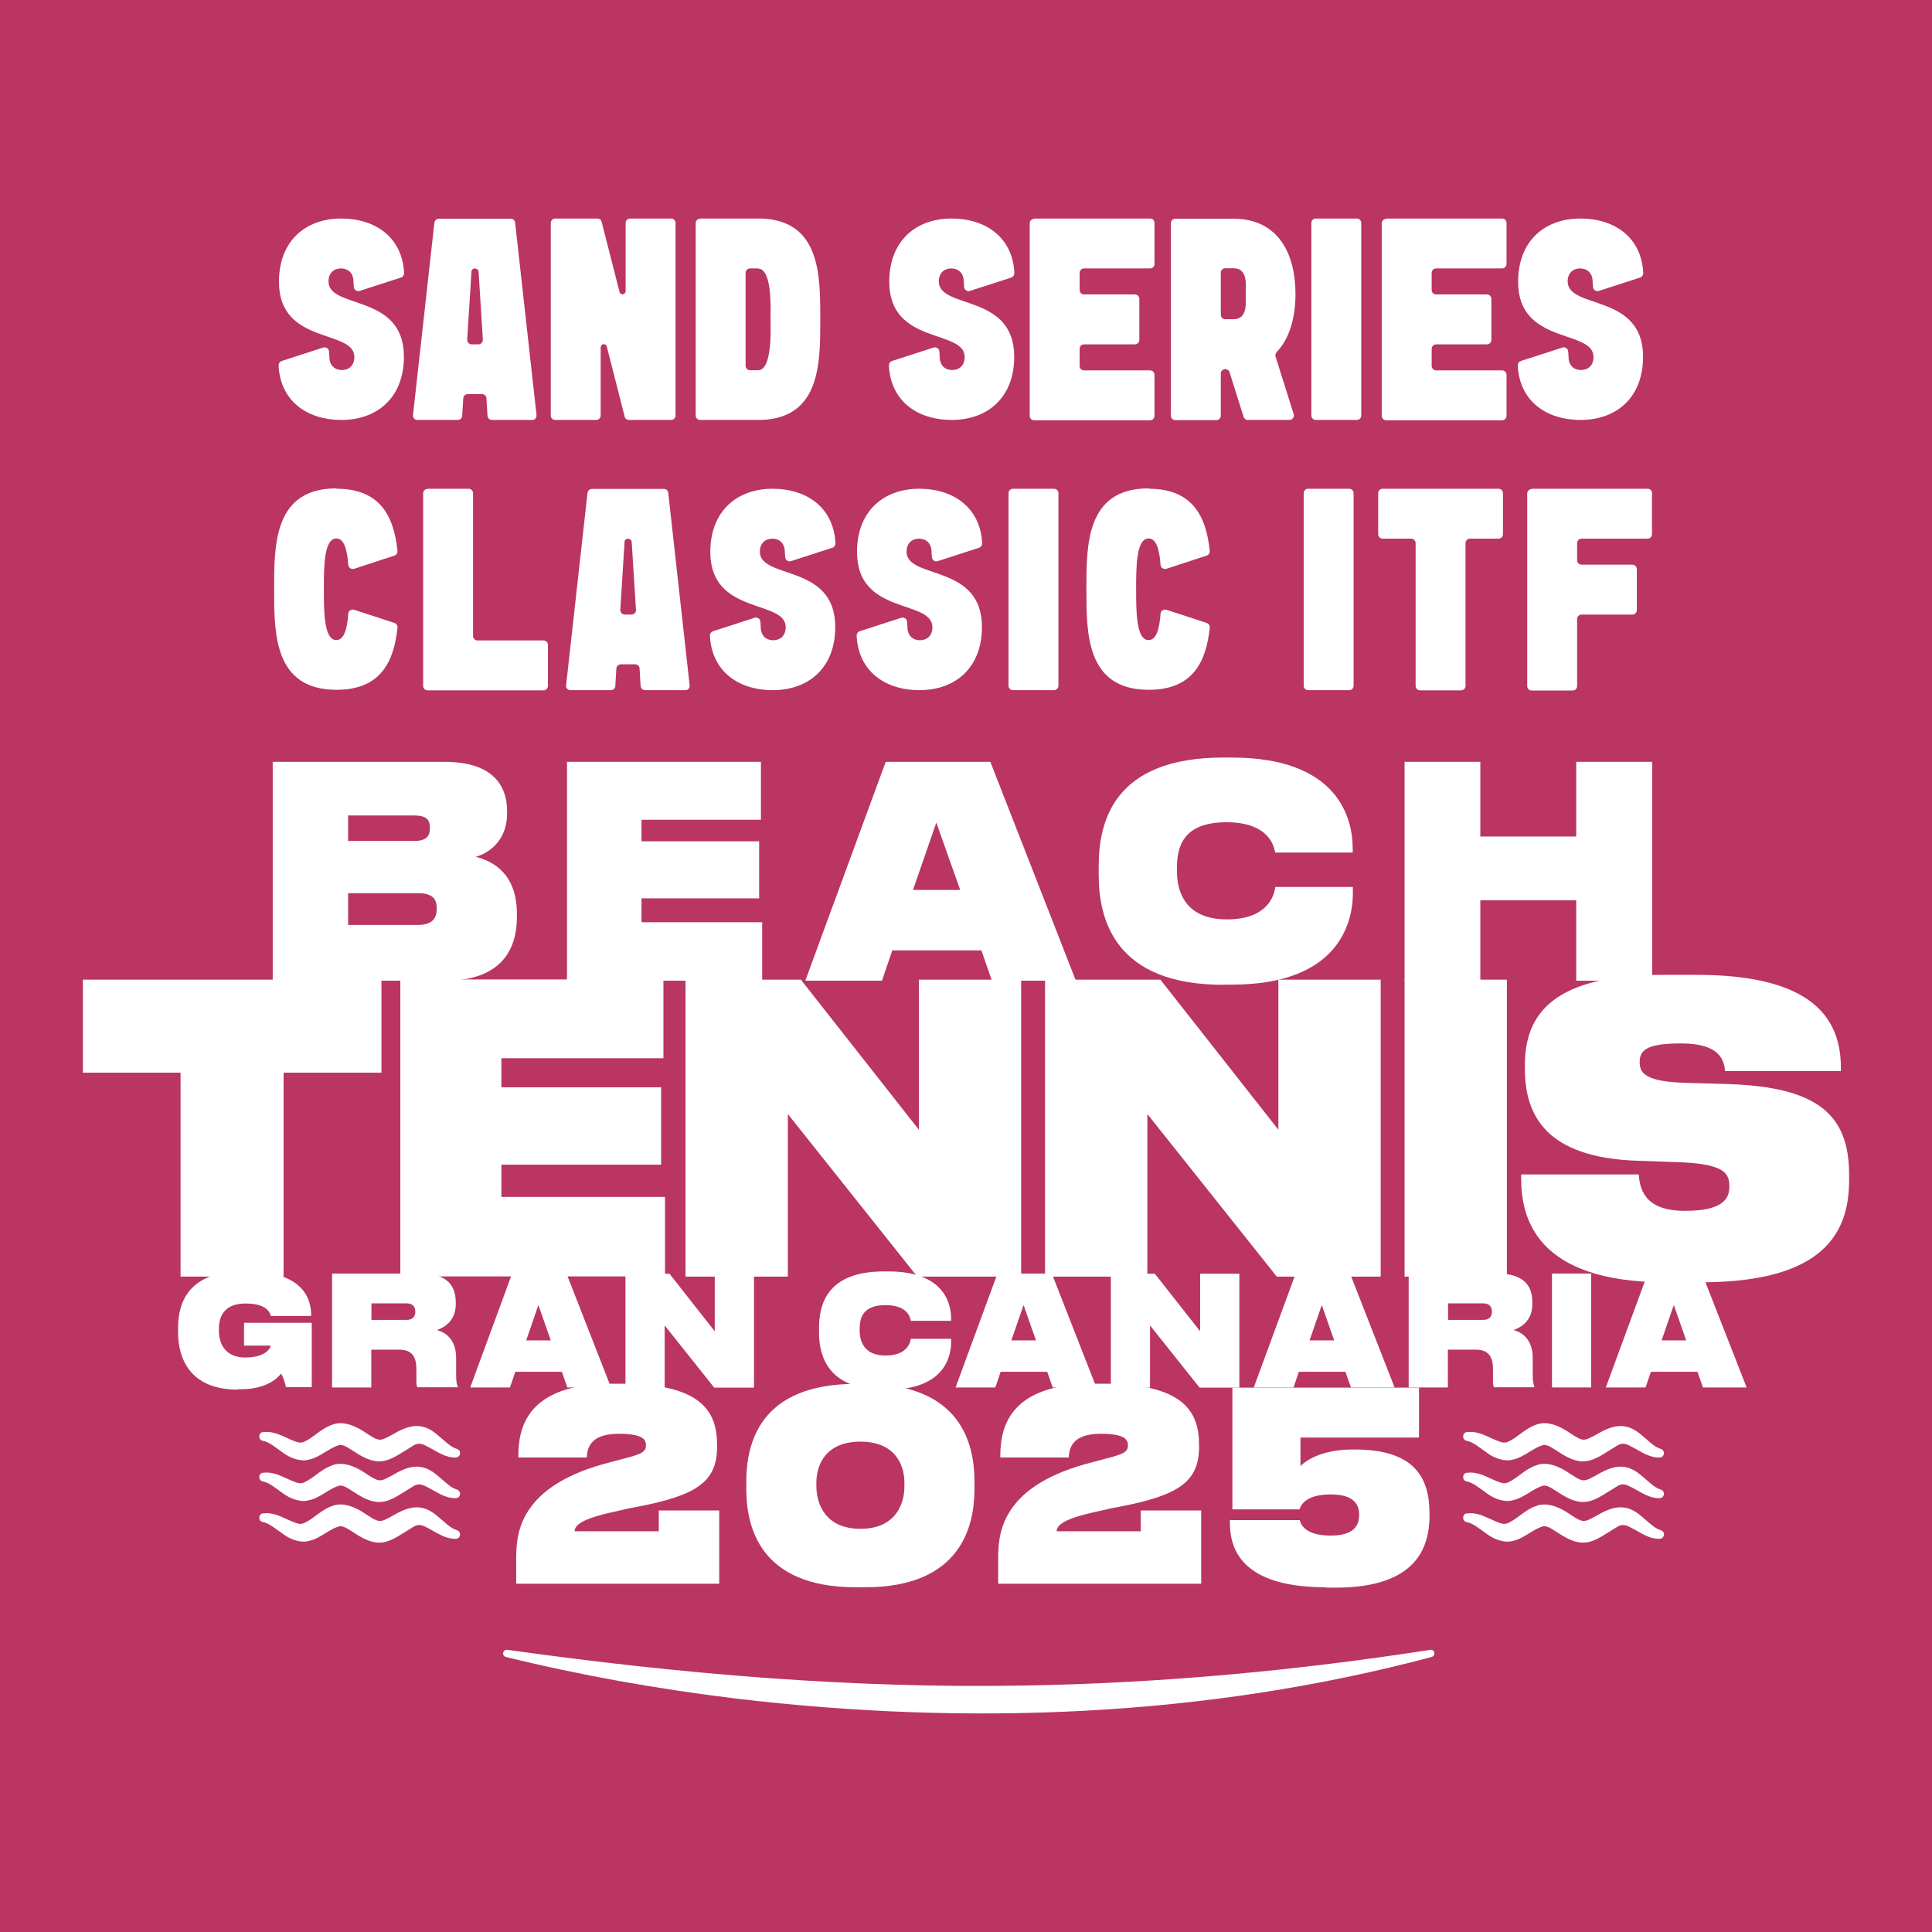
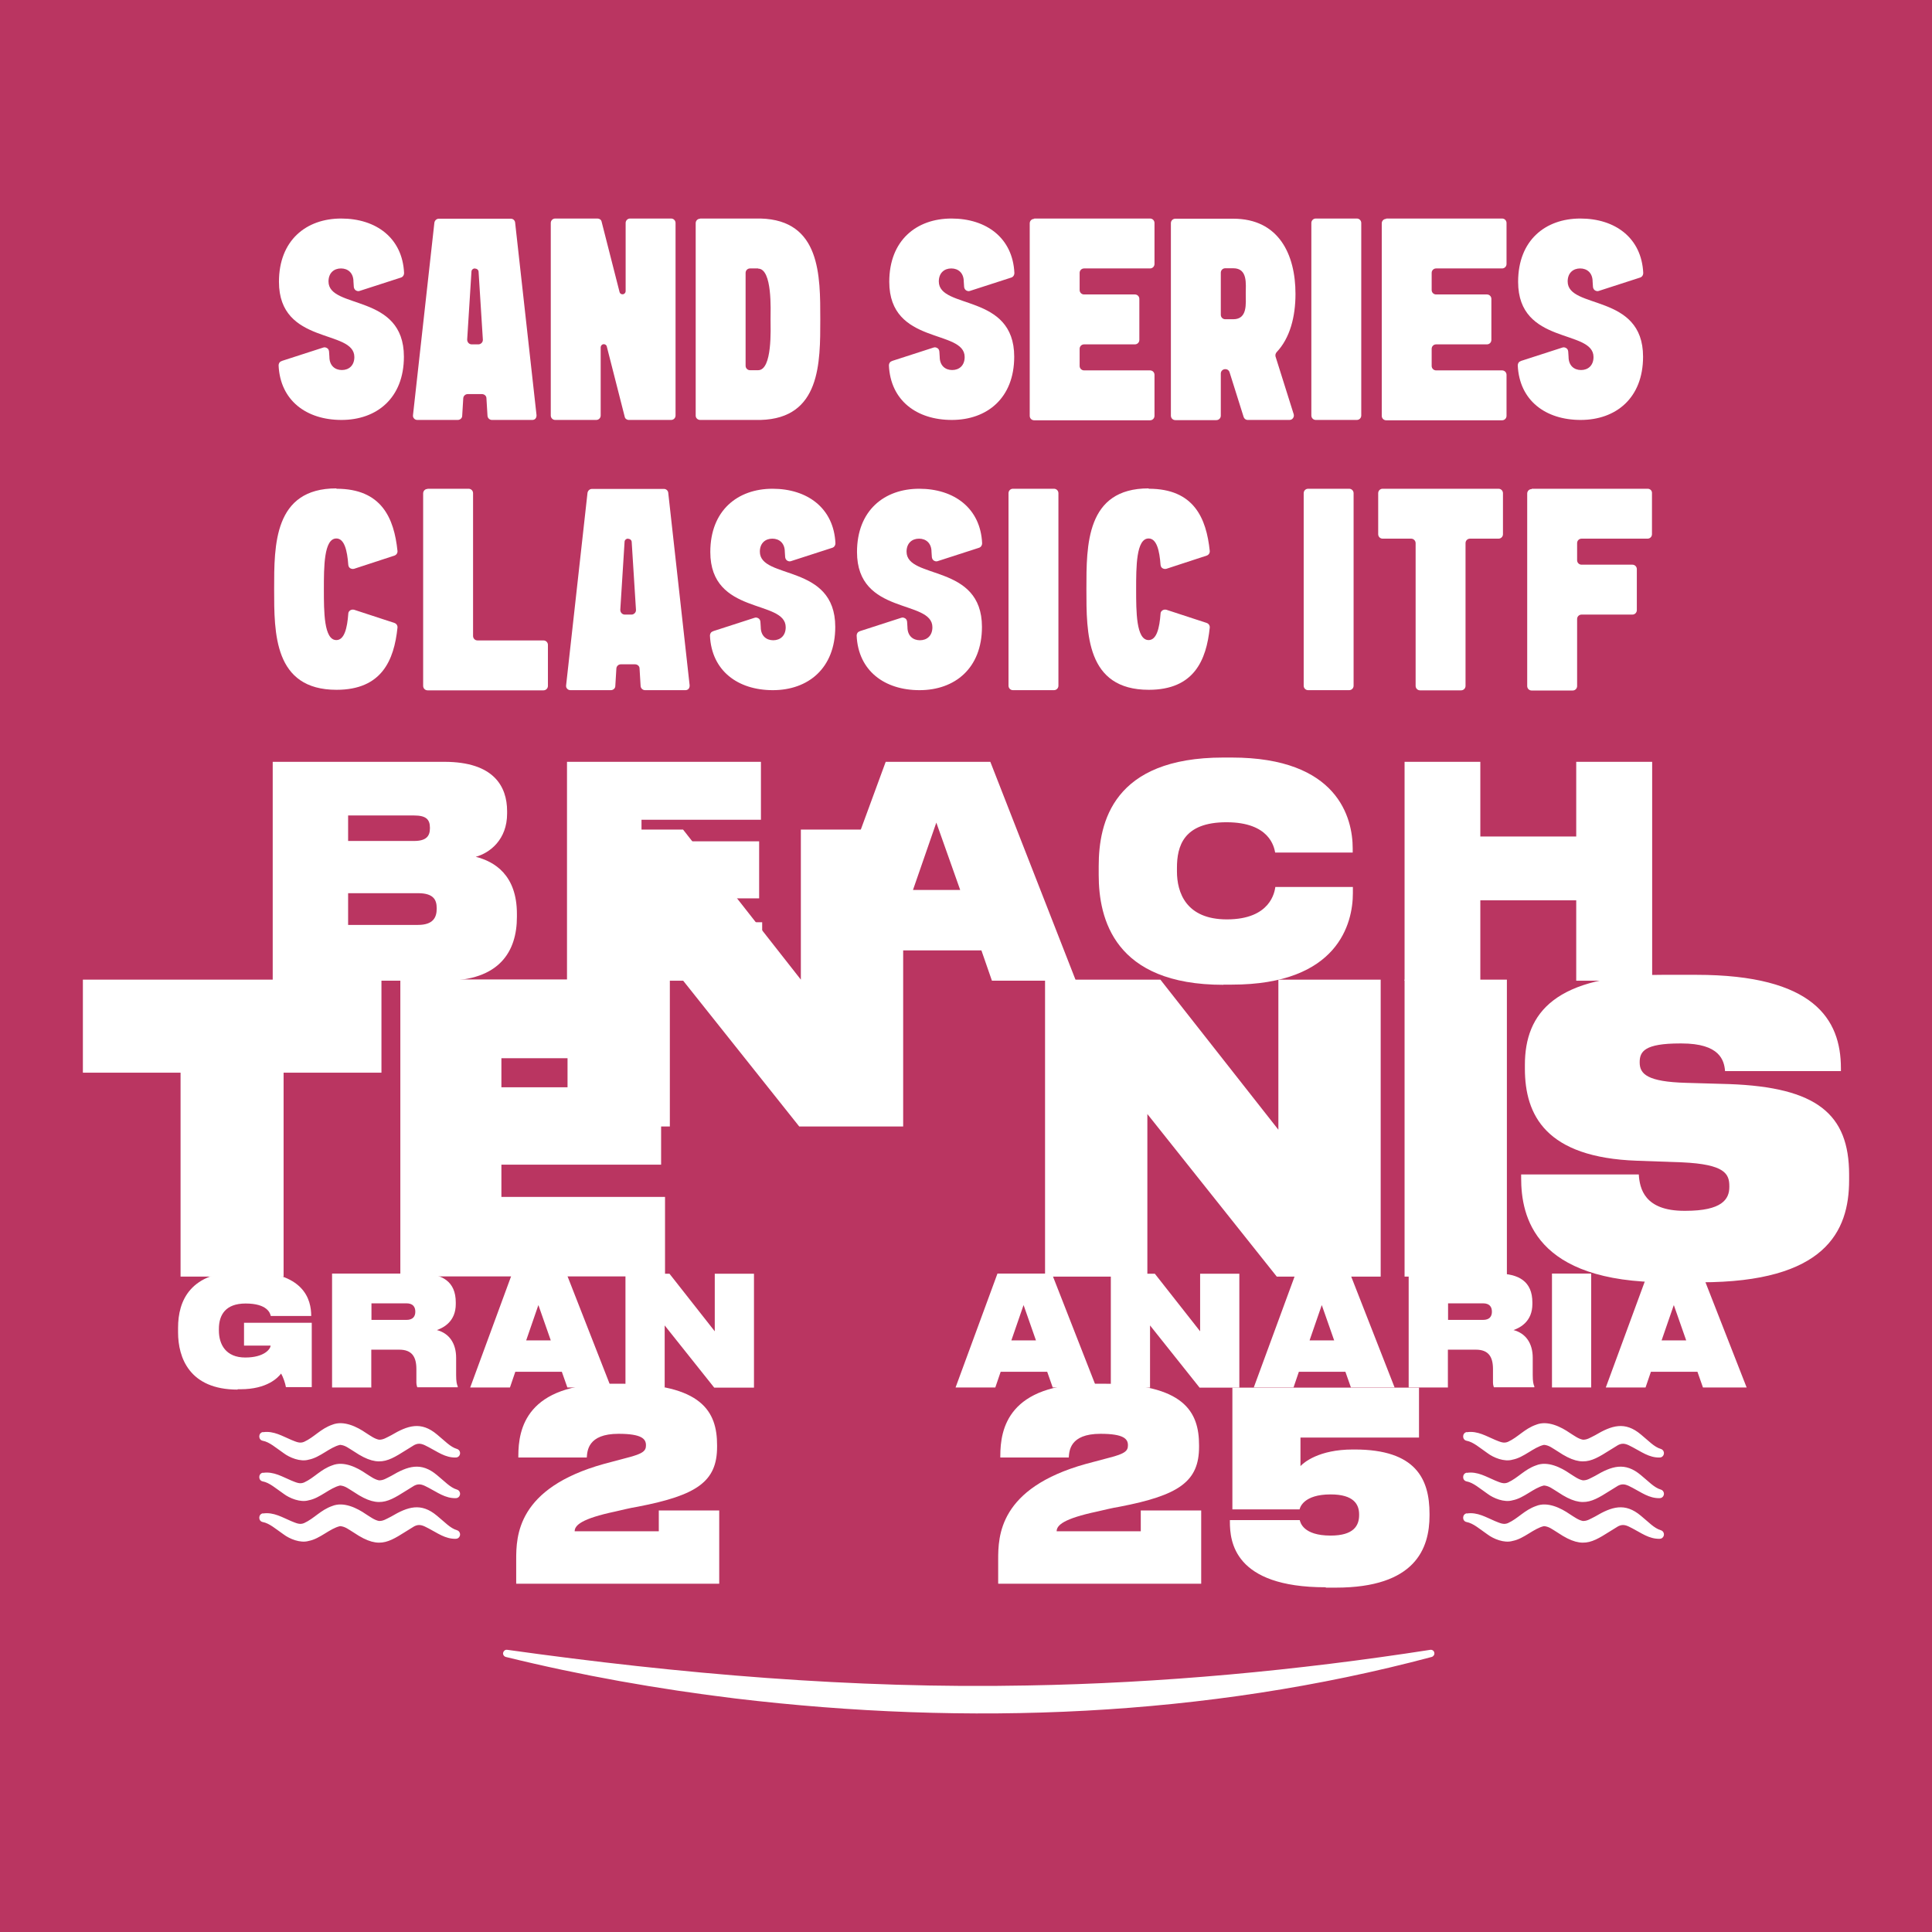
<svg xmlns="http://www.w3.org/2000/svg" id="Capa_2" viewBox="0 0 108.39 108.39">
  <defs>
    <style>.cls-1{fill:#fff;}.cls-2{fill:#ba3561;}</style>
  </defs>
  <g id="Capa_9">
    <rect class="cls-2" width="108.39" height="108.39" />
    <path class="cls-1" d="M15.81,20.25l2.32-.75c.08-.03.15-.01.22.03s.1.11.11.19l.02.3h0c0,.49.31.74.7.74s.7-.25.7-.73c0-1.58-4.23-.65-4.23-4.22,0-2.33,1.53-3.55,3.49-3.55s3.44,1.09,3.53,3.06c0,.11-.06.21-.17.25l-2.32.75c-.08.03-.15.01-.22-.03-.06-.04-.1-.11-.11-.19l-.02-.3h0c0-.49-.31-.74-.7-.74s-.7.25-.7.73c0,1.58,4.23.65,4.23,4.22,0,2.33-1.53,3.55-3.5,3.55s-3.44-1.09-3.53-3.06c0-.11.06-.21.17-.24Z" />
    <path class="cls-1" d="M30.05,23.48c-.05.05-.11.08-.18.08h-2.27c-.13,0-.24-.1-.25-.23l-.06-.99c0-.13-.12-.23-.25-.23h-.8c-.13,0-.24.1-.25.23l-.06.99c0,.13-.12.23-.25.23h-2.27c-.07,0-.14-.03-.18-.08-.05-.05-.07-.12-.06-.19l1.2-10.8c.02-.12.12-.22.25-.22h4.04c.13,0,.23.1.24.22l1.2,10.8c0,.07-.01.14-.06.19ZM26.64,15.06c-.1,0-.19.08-.19.18l-.24,3.81c0,.07.02.13.07.19.05.05.11.08.18.08h.38c.07,0,.13-.03.18-.08.05-.05.07-.11.07-.18l-.24-3.81c0-.1-.09-.18-.19-.18Z" />
    <path class="cls-1" d="M31.15,12.26h2.37c.11,0,.21.07.23.17l1.01,3.96c.02.08.1.13.19.12.08-.01.15-.09.15-.17v-3.83c0-.14.11-.25.25-.25h2.3c.14,0,.25.11.25.25v10.8c0,.14-.11.25-.25.25h-2.37c-.11,0-.21-.07-.23-.17l-1.01-3.96c-.02-.08-.11-.13-.19-.12-.08.01-.15.09-.15.17v3.83c0,.14-.11.25-.25.25h-2.3c-.14,0-.25-.11-.25-.25v-10.8c0-.14.11-.25.25-.25Z" />
    <path class="cls-1" d="M39.28,12.26h3.39c3.37.09,3.35,3.21,3.35,5.65s.02,5.56-3.35,5.65h-3.39c-.14,0-.25-.11-.25-.24v-10.8c0-.14.11-.25.25-.25ZM42.53,15.06h-.45c-.14,0-.25.11-.25.25v5.21c0,.14.11.25.25.25h.45c.81,0,.7-2.34.7-2.85s.11-2.85-.7-2.85Z" />
    <path class="cls-1" d="M50.05,20.25l2.32-.75c.08-.03.15-.01.22.03s.1.11.11.19l.02.3h0c0,.49.31.74.7.74s.7-.25.7-.73c0-1.58-4.23-.65-4.23-4.22,0-2.33,1.53-3.55,3.49-3.55s3.44,1.09,3.53,3.06c0,.11-.06.21-.17.25l-2.32.75c-.08.03-.15.01-.22-.03-.06-.04-.1-.11-.11-.19l-.02-.3h0c0-.49-.31-.74-.7-.74s-.7.25-.7.73c0,1.58,4.23.65,4.23,4.22,0,2.33-1.53,3.55-3.5,3.55s-3.44-1.09-3.53-3.06c0-.11.06-.21.17-.24Z" />
    <path class="cls-1" d="M58.02,12.26h6.5c.14,0,.25.11.25.25v2.3c0,.14-.11.25-.25.25h-3.7c-.14,0-.25.11-.25.25v.96c0,.14.11.25.25.25h2.85c.14,0,.25.11.25.25v2.3c0,.14-.11.25-.25.25h-2.85c-.14,0-.25.11-.25.25v.96c0,.14.11.25.25.25h3.7c.14,0,.25.11.25.25v2.3c0,.14-.11.25-.25.25h-6.5c-.14,0-.25-.11-.25-.25v-10.8c0-.14.11-.25.25-.25Z" />
    <path class="cls-1" d="M68.75,20.71h-.01c-.14,0-.25.11-.25.25v2.36c0,.14-.11.25-.25.25h-2.3c-.14,0-.25-.11-.25-.25v-10.8c0-.14.11-.25.25-.25h3.25c2.55,0,3.49,2,3.49,4.22,0,1.28-.31,2.48-1.06,3.27-.06.07-.08.16-.06.24l1.02,3.24c.02.08.01.15-.04.22-.05.07-.12.1-.2.1h-2.34c-.11,0-.2-.07-.23-.17l-.79-2.51c-.03-.1-.12-.17-.23-.17ZM69.89,16.48c0-.55.12-1.43-.7-1.43h-.45c-.14,0-.25.11-.25.25v2.36c0,.14.11.25.25.25h.45c.81,0,.7-.88.7-1.43Z" />
    <path class="cls-1" d="M73.82,12.26h2.3c.14,0,.25.11.25.25v10.8c0,.14-.11.25-.25.25h-2.3c-.14,0-.25-.11-.25-.25v-10.8c0-.14.11-.25.25-.25Z" />
    <path class="cls-1" d="M77.77,12.26h6.5c.14,0,.25.11.25.25v2.3c0,.14-.11.25-.25.25h-3.7c-.14,0-.25.11-.25.25v.96c0,.14.11.25.25.25h2.85c.14,0,.25.11.25.25v2.3c0,.14-.11.25-.25.25h-2.85c-.14,0-.25.11-.25.25v.96c0,.14.11.25.25.25h3.7c.14,0,.25.11.25.25v2.3c0,.14-.11.25-.25.25h-6.5c-.14,0-.25-.11-.25-.25v-10.8c0-.14.11-.25.25-.25Z" />
    <path class="cls-1" d="M85.33,20.25l2.32-.75c.08-.03.15-.01.22.03s.1.11.11.19l.02.3h0c0,.49.31.74.7.74s.7-.25.7-.73c0-1.58-4.23-.65-4.23-4.22,0-2.33,1.53-3.55,3.49-3.55s3.44,1.09,3.53,3.06c0,.11-.06.21-.17.25l-2.32.75c-.08.03-.15.01-.22-.03-.06-.04-.1-.11-.11-.19l-.02-.3h0c0-.49-.31-.74-.7-.74s-.7.25-.7.73c0,1.58,4.23.65,4.23,4.22,0,2.33-1.53,3.55-3.5,3.55s-3.44-1.09-3.53-3.06c0-.11.06-.21.17-.24Z" />
    <path class="cls-1" d="M18.88,27.42c2.53,0,3.23,1.65,3.42,3.49.01.12-.06.22-.17.26l-2.26.74c-.08.02-.15.01-.22-.03-.07-.04-.1-.11-.11-.19-.06-.81-.22-1.48-.67-1.48-.7,0-.7,1.6-.7,2.85s0,2.85.7,2.85c.45,0,.61-.67.67-1.48,0-.08.04-.14.11-.19.07-.04.14-.05.22-.03l2.26.74c.11.04.18.14.17.26-.19,1.84-.89,3.49-3.42,3.49-3.52,0-3.5-3.18-3.5-5.65s-.02-5.65,3.49-5.65Z" />
    <path class="cls-1" d="M23.99,27.42h2.3c.14,0,.25.11.25.25v8.01c0,.14.11.25.25.25h3.7c.14,0,.25.11.25.25v2.3c0,.14-.11.25-.25.25h-6.5c-.14,0-.25-.11-.25-.25v-10.8c0-.14.11-.25.25-.25Z" />
    <path class="cls-1" d="M38.64,38.64c-.05.05-.11.08-.18.08h-2.27c-.13,0-.24-.1-.25-.23l-.06-.99c0-.13-.12-.23-.25-.23h-.8c-.13,0-.24.1-.25.23l-.06.99c0,.13-.12.23-.25.23h-2.27c-.07,0-.14-.03-.18-.08-.05-.05-.07-.12-.06-.19l1.2-10.8c.02-.12.12-.22.25-.22h4.04c.13,0,.23.1.24.22l1.2,10.8c0,.07-.01.14-.06.19ZM35.23,30.22c-.1,0-.19.08-.19.18l-.24,3.81c0,.07.02.13.07.19.05.05.11.08.18.08h.38c.07,0,.13-.03.18-.08.05-.05.07-.11.07-.18l-.24-3.81c0-.1-.09-.18-.19-.18Z" />
    <path class="cls-1" d="M40.01,35.41l2.32-.75c.08-.03.15-.01.22.03s.1.11.11.19l.02.3h0c0,.49.31.74.7.74s.7-.25.7-.73c0-1.58-4.23-.65-4.23-4.22,0-2.33,1.53-3.55,3.49-3.55s3.44,1.09,3.53,3.06c0,.11-.06.21-.17.25l-2.32.75c-.08.03-.15.01-.22-.03-.06-.04-.1-.11-.11-.19l-.02-.3h0c0-.49-.31-.74-.7-.74s-.7.25-.7.73c0,1.58,4.23.65,4.23,4.22,0,2.33-1.53,3.55-3.5,3.55s-3.44-1.09-3.53-3.06c0-.11.06-.21.17-.24Z" />
    <path class="cls-1" d="M48.24,35.41l2.32-.75c.08-.03.15-.01.22.03s.1.11.11.19l.02.3h0c0,.49.31.74.7.74s.7-.25.7-.73c0-1.58-4.23-.65-4.23-4.22,0-2.33,1.53-3.55,3.49-3.55s3.44,1.09,3.53,3.06c0,.11-.06.21-.17.25l-2.32.75c-.08.03-.15.01-.22-.03-.06-.04-.1-.11-.11-.19l-.02-.3h0c0-.49-.31-.74-.7-.74s-.7.25-.7.73c0,1.58,4.23.65,4.23,4.22,0,2.33-1.53,3.55-3.5,3.55s-3.44-1.09-3.53-3.06c0-.11.06-.21.17-.24Z" />
    <path class="cls-1" d="M56.83,27.42h2.3c.14,0,.25.11.25.25v10.8c0,.14-.11.25-.25.25h-2.3c-.14,0-.25-.11-.25-.25v-10.8c0-.14.11-.25.25-.25Z" />
    <path class="cls-1" d="M64.45,27.42c2.53,0,3.23,1.65,3.42,3.49.01.12-.06.22-.17.26l-2.26.74c-.08.02-.15.01-.22-.03-.07-.04-.1-.11-.11-.19-.06-.81-.22-1.48-.67-1.48-.7,0-.7,1.6-.7,2.85s0,2.85.7,2.85c.45,0,.61-.67.67-1.48,0-.08.04-.14.11-.19.07-.04.14-.05.22-.03l2.26.74c.11.04.18.14.17.26-.19,1.84-.89,3.49-3.42,3.49-3.52,0-3.5-3.18-3.5-5.65s-.02-5.65,3.49-5.65Z" />
    <path class="cls-1" d="M73.39,27.42h2.3c.14,0,.25.11.25.25v10.8c0,.14-.11.25-.25.25h-2.3c-.14,0-.25-.11-.25-.25v-10.8c0-.14.11-.25.25-.25Z" />
    <path class="cls-1" d="M79.17,30.22h-1.6c-.14,0-.25-.11-.25-.25v-2.3c0-.14.11-.25.25-.25h6.5c.14,0,.25.11.25.25v2.3c0,.14-.11.25-.25.25h-1.6c-.14,0-.25.11-.25.25v8.01c0,.14-.11.25-.25.25h-2.3c-.14,0-.25-.11-.25-.25v-8.01c0-.13-.11-.25-.25-.25Z" />
    <path class="cls-1" d="M85.94,27.42h6.5c.14,0,.25.11.24.25v2.3c0,.14-.11.25-.25.25h-3.7c-.14,0-.25.11-.25.25v.96c0,.14.11.25.25.25h2.85c.14,0,.25.11.25.25v2.3c0,.14-.11.25-.25.25h-2.85c-.14,0-.25.11-.25.25v3.76c0,.14-.11.25-.25.25h-2.3c-.14,0-.25-.11-.25-.25v-10.8c0-.14.11-.25.25-.25Z" />
    <path class="cls-1" d="M28.47,92.56c9.65,1.35,19.4,2.19,29.14,2,7.55-.13,15.16-.84,22.63-2,.11-.02.22.06.23.17.02.1-.05.2-.15.23-12.68,3.38-26.06,3.88-39.06,2.33-4.34-.53-8.65-1.29-12.88-2.33-.11-.03-.18-.14-.15-.25.03-.1.12-.17.23-.15h0Z" />
    <path class="cls-1" d="M82.3,80.35c.59-.09,1.1.23,1.58.43.3.12.48.21.72.11.57-.26.92-.73,1.58-.96.64-.26,1.4.12,1.89.46.27.17.48.33.73.38.24.01.41-.11.69-.25.93-.55,1.67-.8,2.57-.04.43.35.74.7,1.12.81.13.04.2.18.16.31-.03.1-.12.17-.22.17-.6.02-1.06-.34-1.53-.58-.32-.17-.52-.27-.81-.12-1.35.81-1.84,1.4-3.38.36-.3-.18-.49-.35-.78-.37-.58.13-1.12.71-1.76.83-.47.14-1.08-.12-1.4-.36-.45-.31-.8-.63-1.18-.7-.26-.05-.26-.44.01-.49h0Z" />
    <path class="cls-1" d="M82.3,82.63c.59-.09,1.1.23,1.58.43.3.12.48.21.72.11.57-.26.92-.73,1.58-.96.64-.26,1.4.12,1.89.46.27.17.48.33.73.38.24.01.41-.11.69-.25.93-.55,1.67-.8,2.57-.04.43.35.74.7,1.12.81.13.04.2.18.16.31-.03.1-.12.17-.22.17-.6.02-1.06-.34-1.53-.58-.32-.17-.52-.27-.81-.12-1.35.81-1.84,1.4-3.38.36-.3-.18-.49-.35-.78-.37-.58.13-1.12.71-1.76.83-.47.14-1.08-.12-1.4-.36-.45-.31-.8-.63-1.18-.7-.26-.05-.26-.44.01-.49h0Z" />
    <path class="cls-1" d="M82.3,84.91c.59-.09,1.1.23,1.58.43.3.12.48.21.72.11.57-.26.92-.73,1.58-.96.64-.26,1.4.12,1.89.46.27.17.48.33.73.38.24.01.41-.11.69-.25.93-.55,1.67-.8,2.57-.04.43.35.74.7,1.12.81.13.04.2.18.16.31-.03.1-.12.17-.22.17-.6.02-1.06-.34-1.53-.58-.32-.17-.52-.27-.81-.12-1.35.81-1.84,1.4-3.38.36-.3-.18-.49-.35-.78-.37-.58.13-1.12.71-1.76.83-.47.14-1.08-.12-1.4-.36-.45-.31-.8-.63-1.18-.7-.26-.05-.26-.44.01-.49h0Z" />
    <path class="cls-1" d="M14.76,80.35c.59-.09,1.1.23,1.58.43.3.12.48.21.72.11.57-.26.92-.73,1.58-.96.64-.26,1.4.12,1.89.46.27.17.48.33.73.38.24.01.41-.11.69-.25.93-.55,1.67-.8,2.57-.04.43.35.74.7,1.12.81.13.04.2.18.16.31-.03.1-.12.17-.22.17-.6.02-1.06-.34-1.53-.58-.32-.17-.52-.27-.81-.12-1.35.81-1.84,1.4-3.38.36-.3-.18-.49-.35-.78-.37-.58.13-1.12.71-1.76.83-.47.14-1.08-.12-1.4-.36-.45-.31-.8-.63-1.18-.7-.26-.05-.26-.44.01-.49h0Z" />
    <path class="cls-1" d="M14.76,82.63c.59-.09,1.1.23,1.58.43.3.12.48.21.72.11.57-.26.92-.73,1.58-.96.64-.26,1.4.12,1.89.46.27.17.48.33.73.38.24.01.41-.11.69-.25.93-.55,1.67-.8,2.57-.04.43.35.74.7,1.12.81.13.04.2.18.16.31-.03.1-.12.17-.22.17-.6.02-1.06-.34-1.53-.58-.32-.17-.52-.27-.81-.12-1.35.81-1.84,1.4-3.38.36-.3-.18-.49-.35-.78-.37-.58.13-1.12.71-1.76.83-.47.14-1.08-.12-1.4-.36-.45-.31-.8-.63-1.18-.7-.26-.05-.26-.44.01-.49h0Z" />
    <path class="cls-1" d="M14.76,84.91c.59-.09,1.1.23,1.58.43.3.12.48.21.72.11.57-.26.92-.73,1.58-.96.64-.26,1.4.12,1.89.46.27.17.48.33.73.38.24.01.41-.11.69-.25.93-.55,1.67-.8,2.57-.04.43.35.74.7,1.12.81.13.04.2.18.16.31-.03.1-.12.17-.22.17-.6.02-1.06-.34-1.53-.58-.32-.17-.52-.27-.81-.12-1.35.81-1.84,1.4-3.38.36-.3-.18-.49-.35-.78-.37-.58.13-1.12.71-1.76.83-.47.14-1.08-.12-1.4-.36-.45-.31-.8-.63-1.18-.7-.26-.05-.26-.44.01-.49h0Z" />
    <path class="cls-1" d="M28.96,88.84v-1.33c0-1.33.04-4.02,4.92-5.38l1.28-.34c.96-.24,1.08-.41,1.08-.71h0c0-.35-.23-.64-1.54-.64-1.74,0-1.75.98-1.78,1.33h-3.84v-.09c0-1.52.44-4.05,5.25-4.05h.51c4.55,0,5.39,1.57,5.39,3.45v.09c0,1.95-1.13,2.72-4.45,3.36-.44.07-.9.19-1.26.27-1.89.4-2.28.77-2.28,1.11h4.72v-1.17h3.39v4.11h-11.38Z" />
-     <path class="cls-1" d="M54.67,83.55c0,2.07-.76,5.5-6.14,5.5h-.52c-5.41,0-6.14-3.43-6.14-5.5v-.44c0-2.1.73-5.47,6.14-5.47h.52c5.39,0,6.14,3.37,6.14,5.47v.44ZM50.74,83.19c0-1.02-.53-2.31-2.47-2.31s-2.47,1.29-2.47,2.31v.18c0,1.02.52,2.4,2.47,2.4s2.47-1.36,2.47-2.38v-.19Z" />
    <path class="cls-1" d="M56,88.84v-1.33c0-1.33.04-4.02,4.92-5.38l1.28-.34c.96-.24,1.08-.41,1.08-.71h0c0-.35-.23-.64-1.54-.64-1.74,0-1.75.98-1.78,1.33h-3.84v-.09c0-1.52.44-4.05,5.25-4.05h.51c4.55,0,5.39,1.57,5.39,3.45v.09c0,1.95-1.13,2.72-4.45,3.36-.44.07-.9.19-1.26.27-1.89.4-2.28.77-2.28,1.11h4.72v-1.17h3.39v4.11h-11.38Z" />
    <path class="cls-1" d="M74.37,89.05c-5.16,0-5.37-2.59-5.37-3.68v-.09h3.92c.03.13.19.87,1.73.87,1.3,0,1.6-.56,1.6-1.15v-.04c0-.56-.3-1.12-1.6-1.12-1.52,0-1.72.74-1.74.84h-3.77v-6.83h10.47v2.8h-6.65v1.6c.18-.19,1.02-.93,2.94-.93h.1c3.44,0,4.2,1.66,4.2,3.61v.09c0,1.86-.8,4.05-5.26,4.05h-.55Z" />
    <path class="cls-1" d="M10.14,60.18h-5.49v-5.22h16.75v5.22h-5.49v11.44h-5.78v-11.44Z" />
    <path class="cls-1" d="M37.22,54.96v4.41h-9.09v1.63h8.96v4.34h-8.96v1.81h9.18v4.46h-14.85v-16.66h14.77Z" />
-     <path class="cls-1" d="M44.93,54.96l6.62,8.42v-8.42h5.74v16.66h-5.83l-7.26-9.12v9.12h-5.74v-16.66h6.48Z" />
+     <path class="cls-1" d="M44.93,54.96v-8.42h5.74v16.66h-5.83l-7.26-9.12v9.12h-5.74v-16.66h6.48Z" />
    <path class="cls-1" d="M65.1,54.96l6.62,8.42v-8.42h5.74v16.66h-5.83l-7.26-9.12v9.12h-5.74v-16.66h6.48Z" />
    <path class="cls-1" d="M84.54,71.62h-5.74v-16.66h5.74v16.66Z" />
    <path class="cls-1" d="M93.48,71.94c-7.4,0-8.14-3.7-8.14-5.85v-.2h6.6c.05.78.31,2.04,2.55,2.04h.07c2.05,0,2.46-.65,2.46-1.34v-.04c0-.69-.24-1.23-2.65-1.34l-2.53-.09c-5.11-.18-6.29-2.55-6.29-5.17v-.2c0-2.93,1.69-5.06,7.73-5.06h1.88c6.6,0,8.12,2.49,8.12,5.24v.16h-6.5c-.05-.6-.29-1.55-2.44-1.55h-.09c-1.98,0-2.26.45-2.26,1.05v.02c0,.65.44,1.08,2.6,1.14l2.43.07c4.91.18,6.72,1.68,6.72,5.08v.31c0,2.89-1.35,5.73-8.32,5.73h-1.93Z" />
    <path class="cls-1" d="M15.28,42.74h9.65c2.78,0,3.52,1.39,3.52,2.77v.13c0,1.47-.97,2.21-1.76,2.43,1.05.26,2.31,1.02,2.31,3.2v.17c0,1.93-.97,3.58-4.04,3.58h-9.66v-12.28ZM19.53,45.74v1.44h3.7c.67,0,.89-.26.89-.71v-.03c0-.48-.23-.69-.89-.69h-3.7ZM19.53,50.11v1.78h3.92c.86,0,1.05-.43,1.05-.91v-.03c0-.48-.19-.84-1.05-.84h-3.92Z" />
    <path class="cls-1" d="M42.69,42.74v3.25h-6.7v1.21h6.6v3.2h-6.6v1.34h6.77v3.28h-10.95v-12.28h10.89Z" />
    <path class="cls-1" d="M55.06,53.32h-5l-.58,1.7h-4.3l4.51-12.28h5.87l4.8,12.28h-4.71l-.59-1.7ZM52.53,46.15l-1.31,3.78h2.65l-1.34-3.78Z" />
    <path class="cls-1" d="M68.63,55.25c-6.12,0-6.99-3.71-6.99-6.16v-.5c0-2.46.81-6.09,6.99-6.09h.47c5.97,0,6.79,3.4,6.79,5.1v.23h-4.35c-.06-.31-.31-1.7-2.73-1.7s-2.78,1.35-2.78,2.56v.2c0,1.17.5,2.69,2.8,2.69,2.46,0,2.68-1.55,2.72-1.82h4.35v.35c0,1.68-.82,5.13-6.79,5.13h-.47Z" />
    <path class="cls-1" d="M78.8,42.74h4.25v4.19h5.38v-4.19h4.26v12.28h-4.26v-4.51h-5.38v4.51h-4.25v-12.28Z" />
    <path class="cls-1" d="M13.33,77.96c-2.71,0-3.34-1.8-3.34-3.21v-.26c0-1.51.67-3.16,3.62-3.16h.23c3.24,0,3.62,1.59,3.62,2.5h0s-2.27,0-2.27,0c-.03-.16-.2-.7-1.41-.7-1.13,0-1.5.64-1.5,1.43v.08c0,.8.4,1.52,1.48,1.52s1.42-.49,1.42-.67h-1.49v-1.28h3.8v3.61h-1.45c-.03-.2-.16-.58-.27-.76-.17.22-.77.88-2.28.88h-.16Z" />
    <path class="cls-1" d="M20.84,77.84h-2.21v-6.39h4.96c1.23,0,1.98.45,1.98,1.62v.09c0,.96-.66,1.32-1.06,1.46.69.18,1.08.74,1.08,1.56v.96c0,.38.04.53.09.64v.05h-2.27s-.05-.13-.05-.26v-.76c0-.69-.25-1.09-.96-1.09h-1.57v2.11ZM20.84,74.05h1.96c.37,0,.5-.2.5-.46h0c0-.27-.13-.47-.5-.47h-1.96v.94Z" />
    <path class="cls-1" d="M31.51,76.96h-2.6l-.3.88h-2.23l2.35-6.39h3.05l2.5,6.39h-2.45l-.31-.88ZM30.2,73.23l-.68,1.97h1.38l-.69-1.97Z" />
    <path class="cls-1" d="M37.56,71.46l2.54,3.23v-3.23h2.2v6.39h-2.23l-2.78-3.49v3.49h-2.2v-6.39h2.48Z" />
-     <path class="cls-1" d="M49.59,77.96c-3.18,0-3.64-1.93-3.64-3.2v-.26c0-1.28.42-3.17,3.64-3.17h.24c3.11,0,3.53,1.77,3.53,2.65v.12h-2.26c-.03-.16-.16-.88-1.42-.88s-1.45.7-1.45,1.33v.1c0,.61.26,1.4,1.45,1.4,1.28,0,1.4-.81,1.42-.94h2.26v.18c0,.88-.43,2.67-3.53,2.67h-.24Z" />
    <path class="cls-1" d="M58.74,76.96h-2.6l-.3.88h-2.23l2.35-6.39h3.05l2.5,6.39h-2.45l-.31-.88ZM57.42,73.23l-.68,1.97h1.38l-.69-1.97Z" />
    <path class="cls-1" d="M64.79,71.46l2.54,3.23v-3.23h2.2v6.39h-2.23l-2.78-3.49v3.49h-2.2v-6.39h2.48Z" />
    <path class="cls-1" d="M75.47,76.96h-2.6l-.3.88h-2.23l2.35-6.39h3.05l2.5,6.39h-2.45l-.31-.88ZM74.15,73.23l-.68,1.97h1.38l-.69-1.97Z" />
    <path class="cls-1" d="M81.24,77.84h-2.21v-6.39h4.96c1.23,0,1.98.45,1.98,1.62v.09c0,.96-.66,1.32-1.06,1.46.69.18,1.08.74,1.08,1.56v.96c0,.38.04.53.09.64v.05h-2.27s-.05-.13-.05-.26v-.76c0-.69-.25-1.09-.96-1.09h-1.57v2.11ZM81.24,74.05h1.96c.37,0,.5-.2.5-.46h0c0-.27-.13-.47-.5-.47h-1.96v.94Z" />
    <path class="cls-1" d="M89.27,77.84h-2.2v-6.39h2.2v6.39Z" />
    <path class="cls-1" d="M95.22,76.96h-2.6l-.3.88h-2.23l2.35-6.39h3.05l2.5,6.39h-2.45l-.31-.88ZM93.9,73.23l-.68,1.97h1.38l-.69-1.97Z" />
  </g>
</svg>